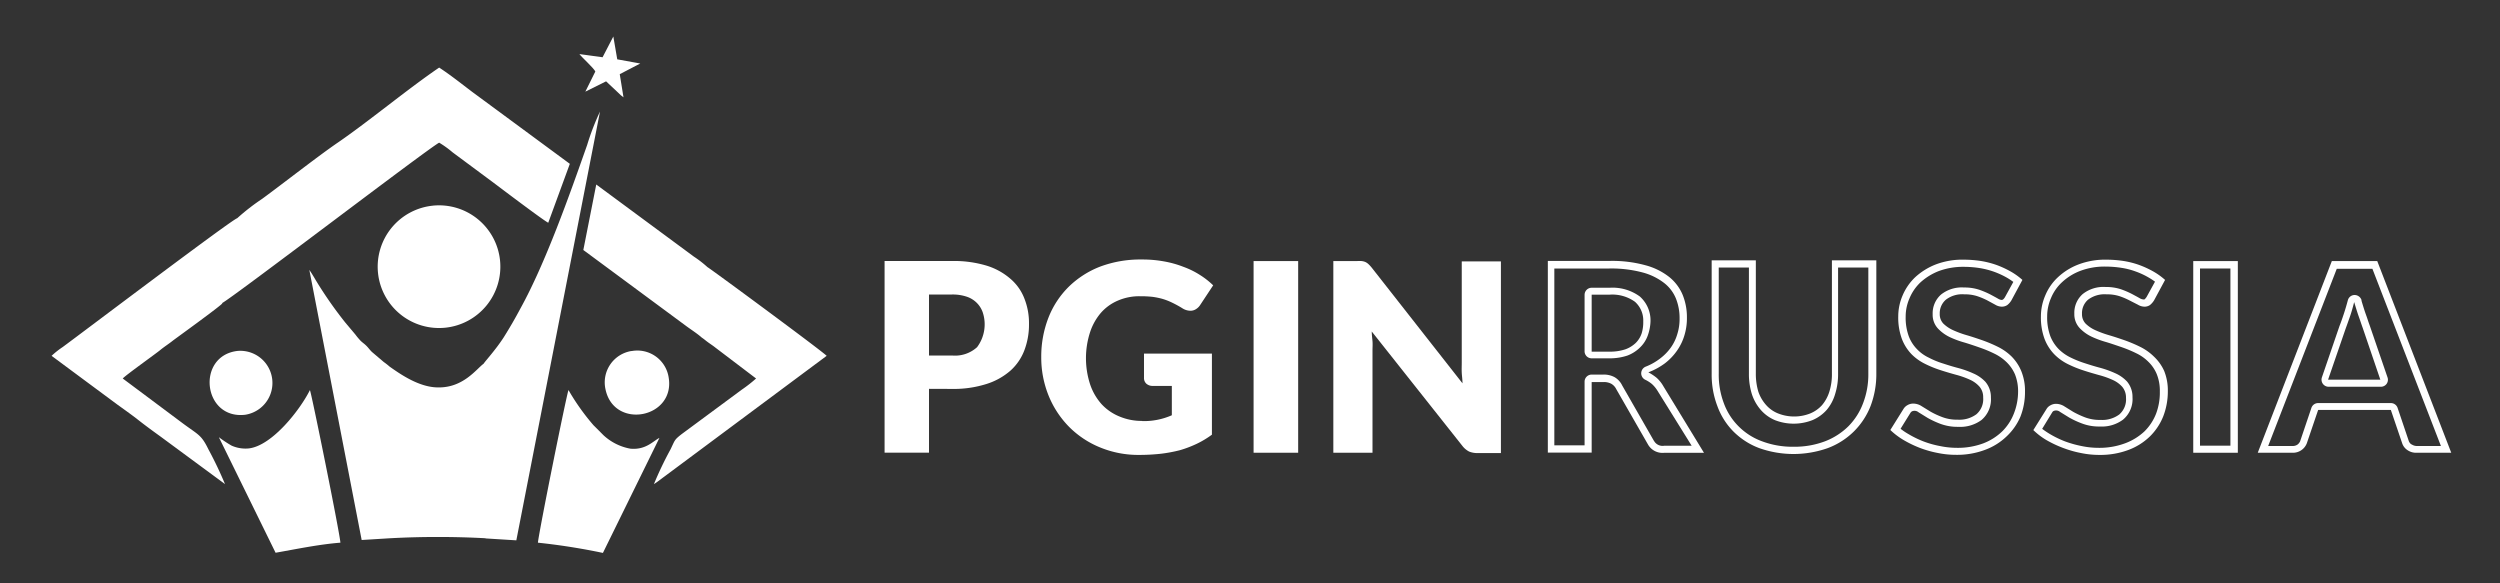
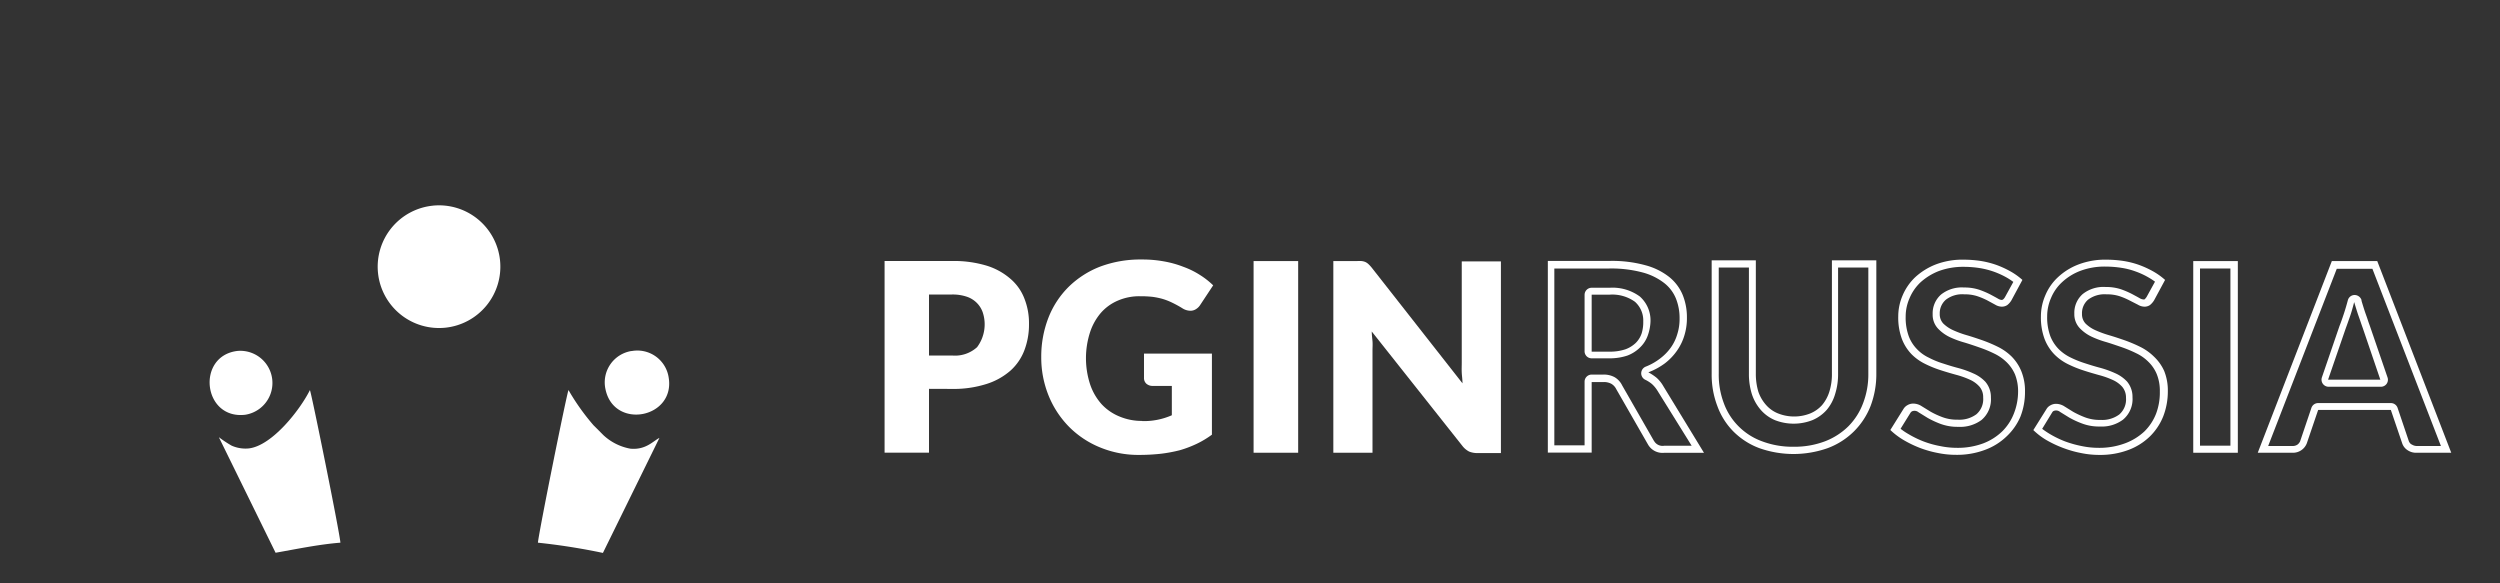
<svg xmlns="http://www.w3.org/2000/svg" id="Layer_1" data-name="Layer 1" viewBox="0 0 300 70">
  <rect x="0" y="0" width="300" height="70" fill="#333333" stroke="none" />
  <defs>
    <style>.cls-1,.cls-2{fill:#fff;}.cls-2{fill-rule:evenodd;}</style>
  </defs>
  <title>PG IN RUS-01 white</title>
  <path class="cls-1" d="M111.48,46.66v7.66h-5.33v-23h8.1a13.58,13.58,0,0,1,4.18.57,7.9,7.9,0,0,1,2.85,1.59,5.88,5.88,0,0,1,1.66,2.38,8,8,0,0,1,.54,3,8.7,8.7,0,0,1-.55,3.16,6.25,6.25,0,0,1-1.68,2.46,8,8,0,0,1-2.88,1.6,12.94,12.94,0,0,1-4.12.59Zm0-4h2.77a3.93,3.93,0,0,0,3-1,4.57,4.57,0,0,0,.67-4.2,3,3,0,0,0-.71-1.12A3.08,3.08,0,0,0,116,35.6a5.33,5.33,0,0,0-1.75-.26h-2.77Zm25.58,7.87a8.3,8.3,0,0,0,3.56-.7V46.31h-2.28a1.13,1.13,0,0,1-.78-.27.9.9,0,0,1-.28-.68V42.43h8.15v9.73a11.1,11.1,0,0,1-1.83,1.1,13.27,13.27,0,0,1-2,.76,17.39,17.39,0,0,1-2.3.43,23.83,23.83,0,0,1-2.62.14,12,12,0,0,1-4.67-.9,11.17,11.17,0,0,1-3.7-2.45,11.44,11.44,0,0,1-2.46-3.72,12.19,12.19,0,0,1-.9-4.68,12.85,12.85,0,0,1,.86-4.71,10.68,10.68,0,0,1,2.43-3.71A11.14,11.14,0,0,1,132,32a13.73,13.73,0,0,1,5-.86,14.42,14.42,0,0,1,2.69.23,12.1,12.1,0,0,1,2.32.65A9.79,9.79,0,0,1,144,33a9.52,9.52,0,0,1,1.58,1.24l-1.54,2.33a1.58,1.58,0,0,1-.53.53,1.21,1.21,0,0,1-.66.19,1.83,1.83,0,0,1-1-.32,13.24,13.24,0,0,0-1.19-.65,7.4,7.4,0,0,0-1.15-.45,8.77,8.77,0,0,0-1.22-.25,12.69,12.69,0,0,0-1.45-.07,6.43,6.43,0,0,0-2.69.52,5.66,5.66,0,0,0-2.05,1.48,6.84,6.84,0,0,0-1.29,2.31,10.12,10.12,0,0,0,0,6.25,6.83,6.83,0,0,0,1.38,2.39A6,6,0,0,0,134.39,50a6.83,6.83,0,0,0,2.67.51Z" />
  <path class="cls-1" d="M155.78,54.33h-5.35v-23h5.35Zm7.06-23a3.22,3.22,0,0,1,.58,0,1.61,1.61,0,0,1,.42.11,1.42,1.42,0,0,1,.37.25,4.31,4.31,0,0,1,.39.42L175.5,46c0-.43-.07-.87-.09-1.29s0-.8,0-1.16V31.37h4.7v23H177.3a2.66,2.66,0,0,1-1-.18,2.44,2.44,0,0,1-.82-.69L164.61,39.78c0,.4.06.8.09,1.17s0,.75,0,1.09V54.33H160v-23Z" />
  <path class="cls-1" d="M198.06,38.58a3.83,3.83,0,0,0-1.28-3,5.53,5.53,0,0,0-3.61-1.05H191a.85.85,0,0,0-.85.85v6.82A.85.85,0,0,0,191,43h2.13a6.69,6.69,0,0,0,2.15-.33,4.33,4.33,0,0,0,1.55-1,3.74,3.74,0,0,0,.93-1.49A5.55,5.55,0,0,0,198.06,38.58ZM197,40a2.9,2.9,0,0,1-.71,1.15,3.54,3.54,0,0,1-1.25.77,5.88,5.88,0,0,1-1.86.28H191V35.36h2.13a4.66,4.66,0,0,1,3.06.85,3,3,0,0,1,1,2.37A4.51,4.51,0,0,1,197,40Z" />
  <path class="cls-1" d="M204.48,54.34l-4.88-8a4,4,0,0,0-.8-1,5.83,5.83,0,0,0-1-.66,8.2,8.2,0,0,0,2-1.09,6.84,6.84,0,0,0,1.44-1.51,6.27,6.27,0,0,0,.89-1.84,7,7,0,0,0,.3-2.11,7.12,7.12,0,0,0-.5-2.72,5.43,5.43,0,0,0-1.61-2.16,7.87,7.87,0,0,0-2.87-1.42,15,15,0,0,0-4.25-.52h-7.46v23H191V45.85h1.35a1.89,1.89,0,0,1,1,.2,1.51,1.51,0,0,1,.59.63l3.82,6.66a2,2,0,0,0,1.91,1Zm-6-1.42-3.82-6.67a2.3,2.3,0,0,0-.93-1,2.72,2.72,0,0,0-1.35-.3H191a.85.85,0,0,0-.85.85v7.64h-3.63V32.22h6.61a14.56,14.56,0,0,1,4,.48A7.27,7.27,0,0,1,199.75,34a4.53,4.53,0,0,1,1.36,1.82,6.33,6.33,0,0,1,.44,2.4,6,6,0,0,1-.27,1.86,5.32,5.32,0,0,1-.77,1.61A6,6,0,0,1,199.24,43a7,7,0,0,1-1.76,1,.86.86,0,0,0-.07,1.56,4.07,4.07,0,0,1,.82.52,3.8,3.8,0,0,1,.65.78L203,53.49h-3.3A1.17,1.17,0,0,1,198.49,52.92Z" />
  <path class="cls-1" d="M222.47,51.77a8.84,8.84,0,0,0,2-3.05,10.74,10.74,0,0,0,.69-3.87V31.24h-5.33v13.6a7,7,0,0,1-.31,2.17,4.64,4.64,0,0,1-.88,1.61,3.92,3.92,0,0,1-1.43,1,5.25,5.25,0,0,1-3.82,0,3.78,3.78,0,0,1-1.44-1A4.68,4.68,0,0,1,211,47a7.46,7.46,0,0,1-.3-2.16V31.24H205.4V44.85a10.53,10.53,0,0,0,.68,3.87A8.4,8.4,0,0,0,208,51.77a8.69,8.69,0,0,0,3.1,2,12.31,12.31,0,0,0,8.24,0A8.87,8.87,0,0,0,222.47,51.77Zm-7.21,1.84a10.35,10.35,0,0,1-3.83-.66,7.69,7.69,0,0,1-2.8-1.79,7.59,7.59,0,0,1-1.76-2.75,9.64,9.64,0,0,1-.62-3.56V32.1h3.62V44.82a8.11,8.11,0,0,0,.34,2.43,5.44,5.44,0,0,0,1.06,1.91A4.63,4.63,0,0,0,213,50.42a6.18,6.18,0,0,0,4.48,0,4.75,4.75,0,0,0,1.74-1.25,5.19,5.19,0,0,0,1-1.9,7.83,7.83,0,0,0,.35-2.43V32.1h3.63V44.85a9.59,9.59,0,0,1-.64,3.56,7.78,7.78,0,0,1-1.76,2.75,8.17,8.17,0,0,1-2.81,1.8A10.3,10.3,0,0,1,215.26,53.61Z" />
  <path class="cls-1" d="M241.4,42.79a6.35,6.35,0,0,0-1.63-1.16,17.25,17.25,0,0,0-1.89-.8c-.64-.22-1.26-.43-1.88-.61a11.69,11.69,0,0,1-1.63-.6,4.13,4.13,0,0,1-1.17-.79,1.62,1.62,0,0,1-.43-1.16,2.14,2.14,0,0,1,.74-1.71,3.22,3.22,0,0,1,2.21-.64,4.87,4.87,0,0,1,1.55.22,8.64,8.64,0,0,1,1.21.51l.94.51a1.59,1.59,0,0,0,.78.24,1.18,1.18,0,0,0,.67-.19,2.06,2.06,0,0,0,.5-.57l1.32-2.45a8.08,8.08,0,0,0-1.39-1,11.71,11.71,0,0,0-1.68-.78,10.81,10.81,0,0,0-1.9-.49,14,14,0,0,0-2.06-.16,9,9,0,0,0-3.36.57,7.88,7.88,0,0,0-2.47,1.53,6.49,6.49,0,0,0-1.52,2.2,6.36,6.36,0,0,0-.52,2.52,7.37,7.37,0,0,0,.44,2.7,5.46,5.46,0,0,0,1.16,1.83A6,6,0,0,0,231,43.66a13.09,13.09,0,0,0,1.87.76c.64.21,1.27.39,1.88.56a10.31,10.31,0,0,1,1.63.58,3.38,3.38,0,0,1,1.15.83,1.92,1.92,0,0,1,.45,1.32,2.39,2.39,0,0,1-.81,2,3.43,3.43,0,0,1-2.25.65,4.91,4.91,0,0,1-1.85-.31,9.68,9.68,0,0,1-1.4-.65l-1.09-.67a1.86,1.86,0,0,0-1-.3,1.35,1.35,0,0,0-.67.18,1.28,1.28,0,0,0-.49.46l-1.58,2.53a8.72,8.72,0,0,0,1.6,1.21,13.51,13.51,0,0,0,1.95.94,12.77,12.77,0,0,0,2.16.61,10.8,10.8,0,0,0,2.17.22,9.53,9.53,0,0,0,3.49-.6,7.41,7.41,0,0,0,2.59-1.62A7,7,0,0,0,242.45,50a8.06,8.06,0,0,0,.55-3,6.27,6.27,0,0,0-.44-2.45A5.42,5.42,0,0,0,241.4,42.79Zm.26,6.85a6.08,6.08,0,0,1-1.4,2.13A6.71,6.71,0,0,1,238,53.2a8.72,8.72,0,0,1-3.18.54,10,10,0,0,1-2-.21,11.51,11.51,0,0,1-2-.56,11.83,11.83,0,0,1-1.82-.89,6.85,6.85,0,0,1-.93-.63l1.19-1.92a.58.58,0,0,1,.18-.17.75.75,0,0,1,.78.11l1.1.68a10.81,10.81,0,0,0,1.5.7,5.88,5.88,0,0,0,2.18.37,4.3,4.3,0,0,0,2.78-.82,3.23,3.23,0,0,0,1.13-2.69,2.84,2.84,0,0,0-.66-1.89,4.34,4.34,0,0,0-1.43-1,11.84,11.84,0,0,0-1.77-.64c-.62-.16-1.24-.35-1.85-.55a10,10,0,0,1-1.74-.71,4.73,4.73,0,0,1-1.4-1,4.47,4.47,0,0,1-1-1.55,6.52,6.52,0,0,1-.38-2.38,5.45,5.45,0,0,1,.46-2.19,5.58,5.58,0,0,1,1.31-1.91,7.12,7.12,0,0,1,2.2-1.36,8.4,8.4,0,0,1,3-.51,12.42,12.42,0,0,1,1.92.15,9.87,9.87,0,0,1,1.74.45,9.67,9.67,0,0,1,1.55.72,8.63,8.63,0,0,1,.74.49l-1,1.82a1,1,0,0,1-.24.29.32.32,0,0,1-.19.05.92.92,0,0,1-.37-.13l-.32-.18-.63-.34a10.36,10.36,0,0,0-1.34-.57,5.62,5.62,0,0,0-1.82-.27,4,4,0,0,0-2.77.85,3,3,0,0,0-1,2.36,2.41,2.41,0,0,0,.68,1.76,4.81,4.81,0,0,0,1.41,1,11.19,11.19,0,0,0,1.75.64c.62.19,1.25.4,1.84.61a14.87,14.87,0,0,1,1.79.75,5.6,5.6,0,0,1,1.41,1,4.57,4.57,0,0,1,1,1.46,5.5,5.5,0,0,1,.37,2.11A7.19,7.19,0,0,1,241.66,49.64Z" />
  <path class="cls-1" d="M258.47,42.79a6.35,6.35,0,0,0-1.63-1.16,17.25,17.25,0,0,0-1.89-.8c-.64-.22-1.26-.43-1.88-.61a12.19,12.19,0,0,1-1.63-.6,4,4,0,0,1-1.17-.79,1.62,1.62,0,0,1-.43-1.16,2.13,2.13,0,0,1,.73-1.71,3.29,3.29,0,0,1,2.22-.64,4.92,4.92,0,0,1,1.55.22,8.49,8.49,0,0,1,1.2.51l1,.51a1.59,1.59,0,0,0,.78.24,1.15,1.15,0,0,0,.67-.19,2.23,2.23,0,0,0,.5-.57l1.32-2.45a8.08,8.08,0,0,0-1.39-1,11.71,11.71,0,0,0-1.68-.78,10.37,10.37,0,0,0-1.9-.49,14,14,0,0,0-2.06-.16,9,9,0,0,0-3.35.57,7.55,7.55,0,0,0-2.47,1.53,6.25,6.25,0,0,0-1.53,2.2,6.36,6.36,0,0,0-.52,2.52,7.37,7.37,0,0,0,.44,2.7,5.46,5.46,0,0,0,1.16,1.83,6,6,0,0,0,1.63,1.18,13.58,13.58,0,0,0,1.87.76c.64.21,1.27.39,1.87.56a10.09,10.09,0,0,1,1.64.58,3.38,3.38,0,0,1,1.15.83,2,2,0,0,1,.45,1.32,2.39,2.39,0,0,1-.81,2,3.45,3.45,0,0,1-2.25.65,5,5,0,0,1-1.86-.31,10.79,10.79,0,0,1-1.4-.65l-1.08-.67a1.89,1.89,0,0,0-1-.3,1.35,1.35,0,0,0-.67.18,1.19,1.19,0,0,0-.48.46L244,51.61a8.31,8.31,0,0,0,1.59,1.21,13.51,13.51,0,0,0,2,.94,13,13,0,0,0,2.16.61,10.73,10.73,0,0,0,2.17.22,9.62,9.62,0,0,0,3.5-.6,7.41,7.41,0,0,0,2.57-1.62,7,7,0,0,0,1.6-2.41,8.27,8.27,0,0,0,.55-3,6.27,6.27,0,0,0-.44-2.45A5.42,5.42,0,0,0,258.47,42.79Zm.26,6.85a6.08,6.08,0,0,1-1.4,2.13A6.92,6.92,0,0,1,255,53.2a8.82,8.82,0,0,1-3.19.54,9.9,9.9,0,0,1-2-.21,13.2,13.2,0,0,1-2-.56,12,12,0,0,1-1.83-.89,9.81,9.81,0,0,1-.92-.62l1.22-2a.41.41,0,0,1,.15-.14.75.75,0,0,1,.78.11l1.1.68a10.42,10.42,0,0,0,1.51.7,5.66,5.66,0,0,0,2.17.37,4.25,4.25,0,0,0,2.77-.82,3.21,3.21,0,0,0,1.14-2.69,2.84,2.84,0,0,0-.66-1.89,4.34,4.34,0,0,0-1.43-1,12,12,0,0,0-1.78-.64c-.61-.16-1.23-.35-1.84-.55a12.17,12.17,0,0,1-1.74-.7,5.26,5.26,0,0,1-1.41-1,4.61,4.61,0,0,1-1-1.55,6.52,6.52,0,0,1-.38-2.38,5.45,5.45,0,0,1,.46-2.19,5.37,5.37,0,0,1,1.33-1.91,6.68,6.68,0,0,1,2.2-1.36,8.18,8.18,0,0,1,3-.51,12.52,12.52,0,0,1,1.92.15,8.7,8.7,0,0,1,1.74.45,9.17,9.17,0,0,1,1.54.72,7.49,7.49,0,0,1,.75.49l-1,1.82a1.39,1.39,0,0,1-.26.31.54.54,0,0,1-.17,0,1,1,0,0,1-.38-.13l-.32-.18-.63-.34a10.23,10.23,0,0,0-1.33-.57,5.66,5.66,0,0,0-1.82-.27,4,4,0,0,0-2.77.85,3,3,0,0,0-1,2.36,2.41,2.41,0,0,0,.68,1.76,4.81,4.81,0,0,0,1.41,1,11.32,11.32,0,0,0,1.74.64c.63.19,1.26.41,1.85.61a15.57,15.57,0,0,1,1.79.75,5.23,5.23,0,0,1,1.41,1,4.39,4.39,0,0,1,1,1.46,5.31,5.31,0,0,1,.38,2.11A7.19,7.19,0,0,1,258.73,49.64Z" />
  <path class="cls-1" d="M263.19,54.33h5.35v-23h-5.35ZM264,32.22h3.65V53.48H264Z" />
  <path class="cls-1" d="M294.15,54.33l-8.88-23h-5.45l-8.89,23h4.17a1.78,1.78,0,0,0,1.72-1.14l1.36-4h8.72l1.36,4a1.58,1.58,0,0,0,.63.82,1.82,1.82,0,0,0,1.13.32Zm-4.78-1a.88.88,0,0,1-.31-.39l-1.35-4a.85.85,0,0,0-.81-.57h-8.72a.85.85,0,0,0-.81.57l-1.35,4a1,1,0,0,1-.32.41,1,1,0,0,1-.6.17h-2.92l8.23-21.26h4.28l8.22,21.26H290A1.15,1.15,0,0,1,289.37,53.31Z" />
  <path class="cls-1" d="M284.37,39.07c-.08-.22-.17-.47-.26-.75s-.14-.4-.22-.63c-.17-.48-.33-1-.51-1.6l0-.09a.88.88,0,0,0-.84-.6.84.84,0,0,0-.8.64c-.15.56-.31,1.11-.5,1.68s-.34,1-.5,1.4l-2.11,6.16a.85.85,0,0,0,.8,1.13h6.27a.84.84,0,0,0,.8-1.13Zm-5,6.49,2.12-6.16c.15-.4.31-.86.5-1.4s.35-1.12.51-1.75c.19.62.36,1.2.55,1.73s.34,1,.48,1.38l2.11,6.2Z" />
-   <path class="cls-2" d="M58.26,64.61l3.7.23L72,13.39a29.32,29.32,0,0,0-1.54,4c-2.11,6-5,14.18-8,19.61-.67,1.26-1.26,2.27-2,3.46-1,1.55-2.22,2.85-2.43,3.19-.83.59-2.42,2.89-5.45,2.84-2.26,0-4.5-1.56-5.83-2.5a8.21,8.21,0,0,0-.7-.55l-1.4-1.19c-.27-.25-.42-.49-.67-.74s-.46-.38-.69-.6a7.79,7.79,0,0,1-.64-.76L41.43,38.7A48.49,48.49,0,0,1,38.12,34c-.33-.53-.65-1.12-1-1.61l6.28,32.41,3.41-.21a106.85,106.85,0,0,1,11.46,0Z" />
  <path class="cls-2" d="M51.94,24.68A7.36,7.36,0,1,0,60,31.21a7.36,7.36,0,0,0-8.08-6.53Z" />
-   <path class="cls-2" d="M84.21,40.51c.32.21.45.35.8.6s.57.39.82.59l4.9,3.72A16.85,16.85,0,0,1,89,46.77L81.79,52.1c-.88.69-.78.69-1.32,1.81a42.51,42.51,0,0,0-2,4.18c.39-.23.88-.63,1.28-.92L99.2,42.7c-.63-.64-14.07-10.55-14.3-10.64a13.32,13.32,0,0,0-1.64-1.27L71.55,22.14,70,30l12.42,9.18c.52.38,1.32.9,1.79,1.33ZM26.63,36.38c1.09-.5,24.85-18.65,26.07-19.26a11.8,11.8,0,0,1,1.61,1.16l4.88,3.62c.68.51,6,4.54,6.6,4.83l2.59-7.07L56.63,11c-1.32-1-2.57-2-3.93-2.89-3.78,2.57-8.47,6.47-12.16,9C38.17,18.73,34,22,31.46,23.86a26,26,0,0,0-3,2.33c-.61.13-18.61,13.75-20.93,15.45A10.29,10.29,0,0,0,6.19,42.7L14,48.49c.83.6,1.77,1.26,2.61,1.92s1.7,1.29,2.59,1.93L27,58.09a46.49,46.49,0,0,0-2-4.19c-.86-1.76-1.2-1.71-3.12-3.14l-7.15-5.34c.31-.37,4-3,4.48-3.4s1-.72,1.54-1.15c.24-.19,5.86-4.24,5.95-4.49Z" />
  <path class="cls-2" d="M64.54,65.12a77,77,0,0,1,7.81,1.23l6.78-13.8c-.72.34-1.61,1.47-3.49,1.29a6.41,6.41,0,0,1-3.24-1.63c-.43-.43-.75-.76-1.18-1.18a27.1,27.1,0,0,1-3-4.22c-.17.25-3.54,16.93-3.67,18.31Zm11.24-23a3.81,3.81,0,0,0-3.13,4.55c1,5,8.57,3.5,7.56-1.54a3.8,3.8,0,0,0-4.43-3Z" />
  <path class="cls-2" d="M26.29,52.52l6.78,13.81c2.5-.44,5.16-1,7.78-1.21-.12-1.4-3.5-18.06-3.66-18.31-1.18,2.37-4.53,6.67-7.33,7a4.1,4.1,0,0,1-2.06-.33,13.74,13.74,0,0,1-1.51-1Zm2.22-10.41c-5,.58-4.18,8.26.92,7.66a3.86,3.86,0,0,0-.92-7.66Z" />
-   <path class="cls-2" d="M72.31,6.87l-2.78-.38c.33.44,1.68,1.63,1.91,2.09L70.24,11l2.49-1.24,1.49,1.4c.11.1.15.16.27.26l.33.26-.45-2.78,2.46-1.28-2.76-.5L73.6,4.38Z" />
</svg>